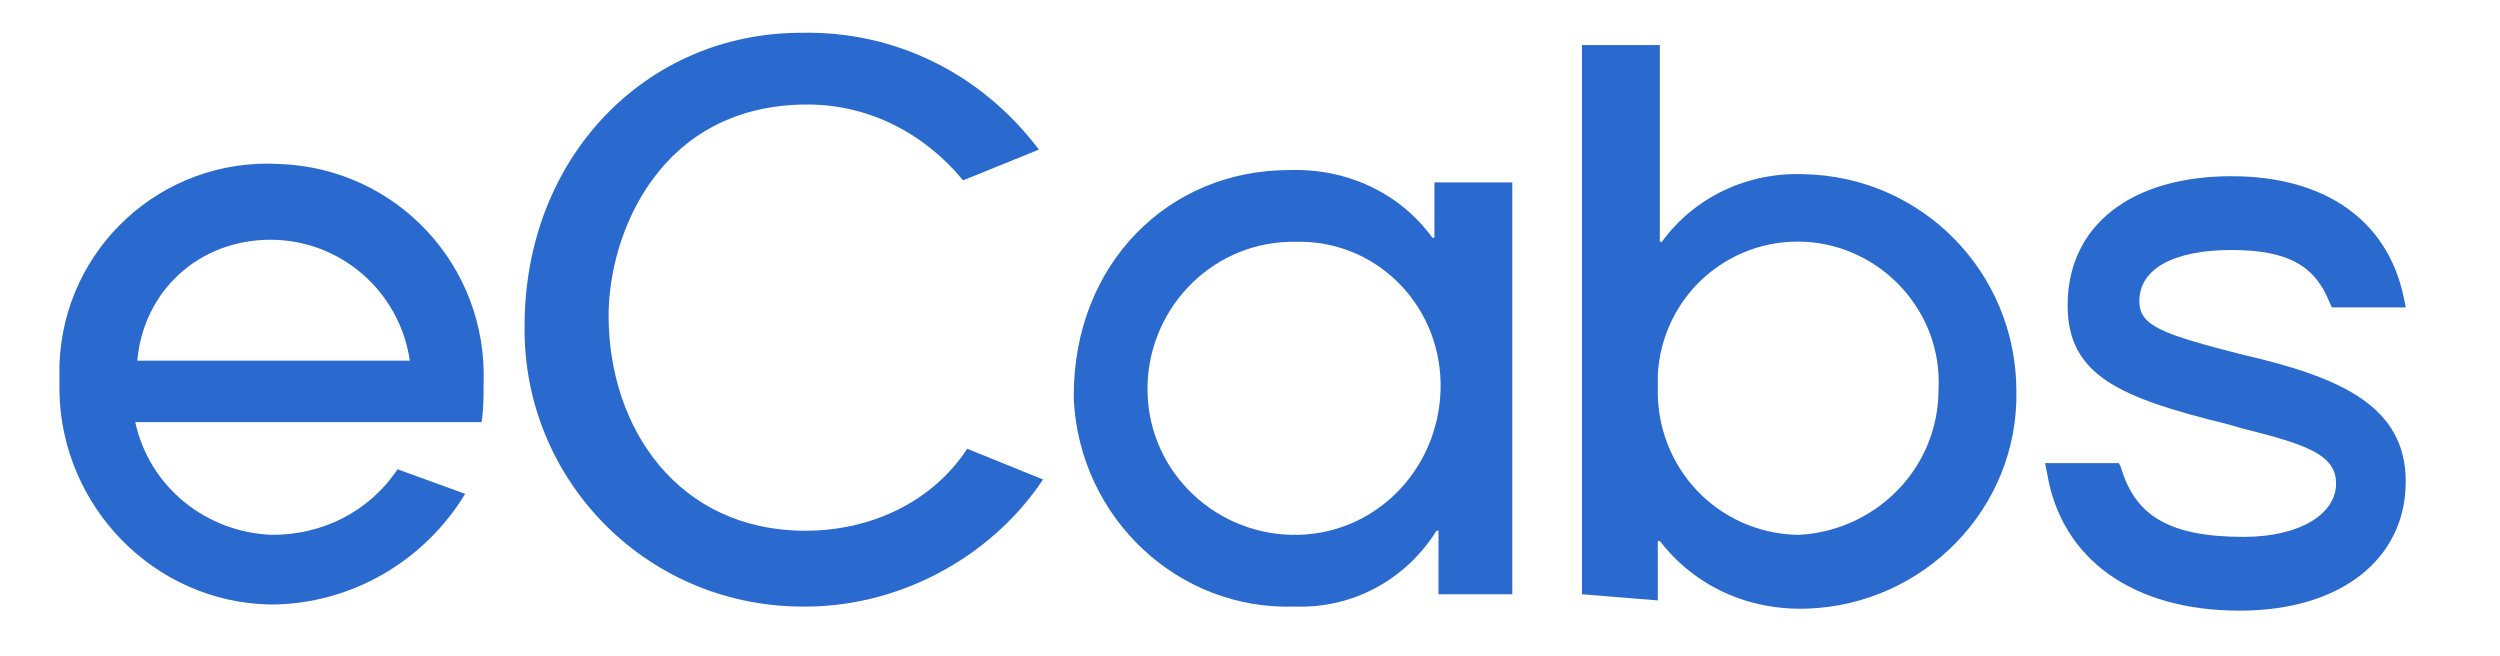
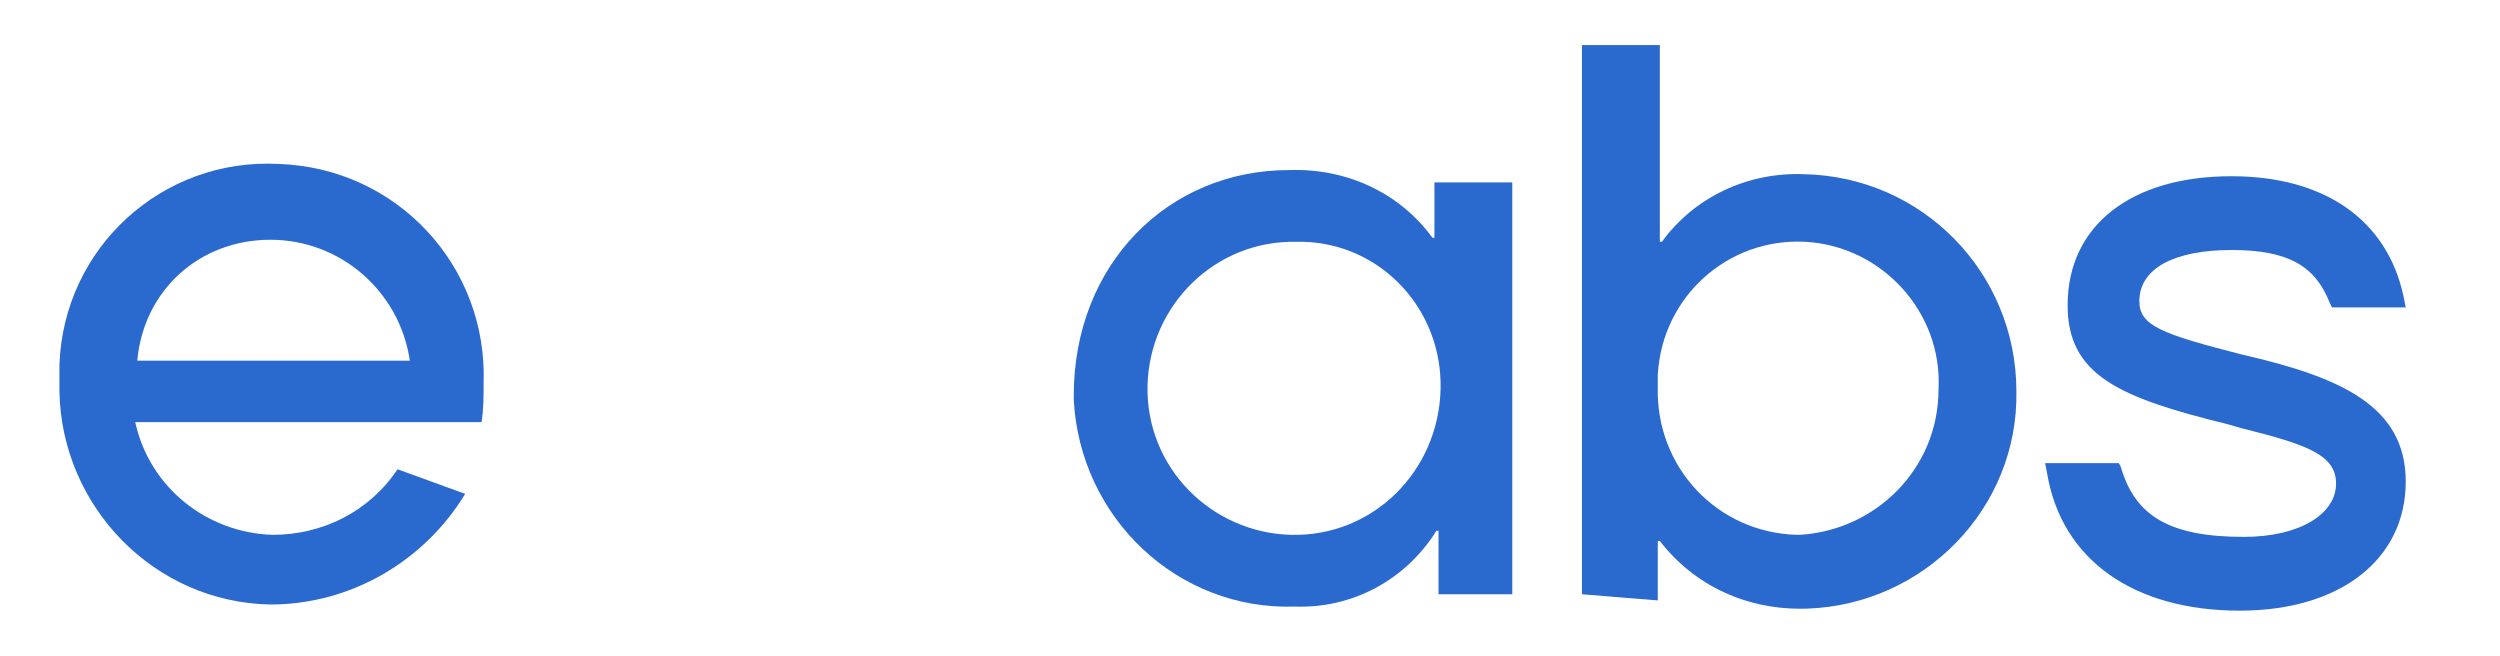
<svg xmlns="http://www.w3.org/2000/svg" version="1.1" id="Layer_1" x="0px" y="0px" viewBox="0 0 122 32" style="enable-background:new 0 0 122 32;" xml:space="preserve">
  <style type="text/css"> .st0{fill:#2A69CE;} </style>
  <path class="st0" d="M70.3,19c0.1-3.9-2.9-7.1-6.7-7.2c-0.1,0-0.2,0-0.3,0c-4-0.1-7.2,3.1-7.3,7c-0.1,4,3.1,7.2,7,7.3 C67,26.2,70.2,23,70.3,19C70.3,19.1,70.3,19,70.3,19z M70.2,29v-3.1h-0.1c-1.5,2.4-4.1,3.8-6.9,3.7c-5.7,0.2-10.5-4.3-10.8-10.1 c0-0.1,0-0.1,0-0.2c0-6.4,4.6-11,10.5-11c2.8-0.1,5.4,1.1,7,3.3h0.1V8.9h3.8V29H70.2z" />
  <path class="st0" d="M94.6,19c0.2-3.8-2.8-7-6.5-7.2c-3.8-0.2-7,2.7-7.2,6.5c0,0.2,0,0.3,0,0.6c-0.1,3.9,2.9,7.1,6.8,7.2h0.1 C91.5,25.9,94.6,22.9,94.6,19z M77.2,29V2.2H81v9.6h0.1c1.6-2.2,4.2-3.4,6.9-3.3c5.8,0.1,10.4,4.8,10.4,10.6 c0.1,5.7-4.5,10.4-10.2,10.6c-2.9,0.1-5.5-1.1-7.2-3.3h-0.1v2.9L77.2,29z" />
-   <path class="st0" d="M39.3,25.9c-6.2,0-9.6-5-9.6-10.5c0-4,2.5-10.3,9.7-10.3c3,0,5.7,1.4,7.6,3.7l3.7-1.5c-2.8-3.7-7-5.8-11.6-5.7 c-7.6,0-13.5,6.1-13.5,14.3c-0.1,7.4,5.8,13.6,13.4,13.7c4.7,0.1,9.3-2.3,11.9-6.2l-3.7-1.5C45.5,24.5,42.5,25.9,39.3,25.9z" />
  <path class="st0" d="M13.2,11.7c3.4,0,6.3,2.5,6.8,5.9H6.7C7,14.2,9.7,11.7,13.2,11.7z M19.4,22.9c-1.4,2.1-3.7,3.2-6.1,3.2 c-3.2-0.1-6-2.3-6.7-5.5h16.9c0.1-0.6,0.1-1.3,0.1-1.9c0.2-5.7-4.2-10.5-10-10.7C7.9,7.7,3.1,12.1,2.9,17.8c0,0.5,0,0.9,0,1.3 C3,24.7,7.5,29.4,13.2,29.5c3.9,0,7.5-2.1,9.5-5.4L19.4,22.9z" />
  <path class="st0" d="M109.4,17.3c-3.9-1-5-1.4-5-2.6c0-1.6,1.7-2.5,4.5-2.5c2.8,0,4.1,0.8,4.8,2.6l0.1,0.2h3.6l-0.1-0.5 c-0.8-3.8-3.9-5.9-8.4-5.9c-4.9,0-8,2.4-8,6.3c0,3.4,2.5,4.5,7.8,5.8l0.7,0.2c3.2,0.8,4.6,1.3,4.6,2.7c0,1.5-1.8,2.6-4.5,2.6 c-3.6,0-5.3-1-6-3.4l-0.1-0.2h-3.6l0.1,0.5c0.7,4.2,4.2,6.7,9.4,6.7c4.9,0,8.1-2.5,8.1-6.3C117.4,19.8,114.2,18.4,109.4,17.3z" />
</svg>